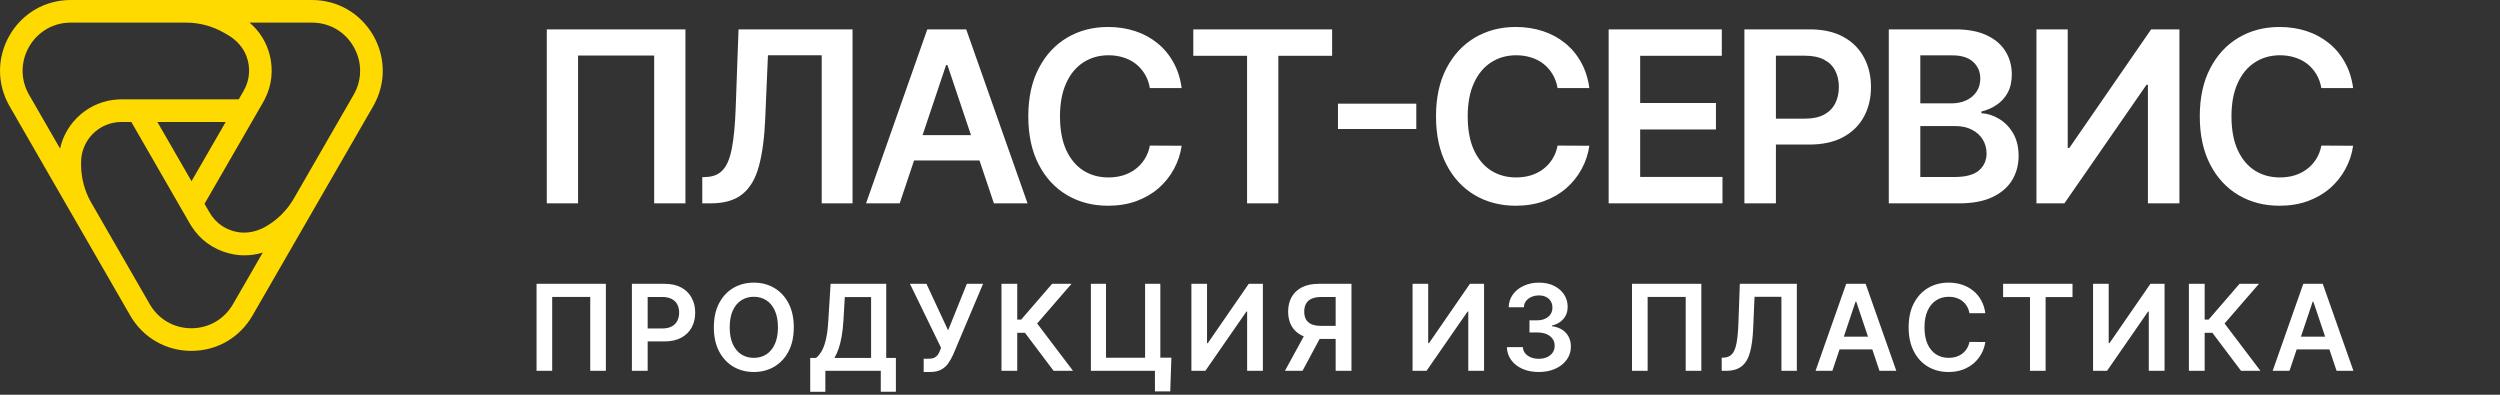
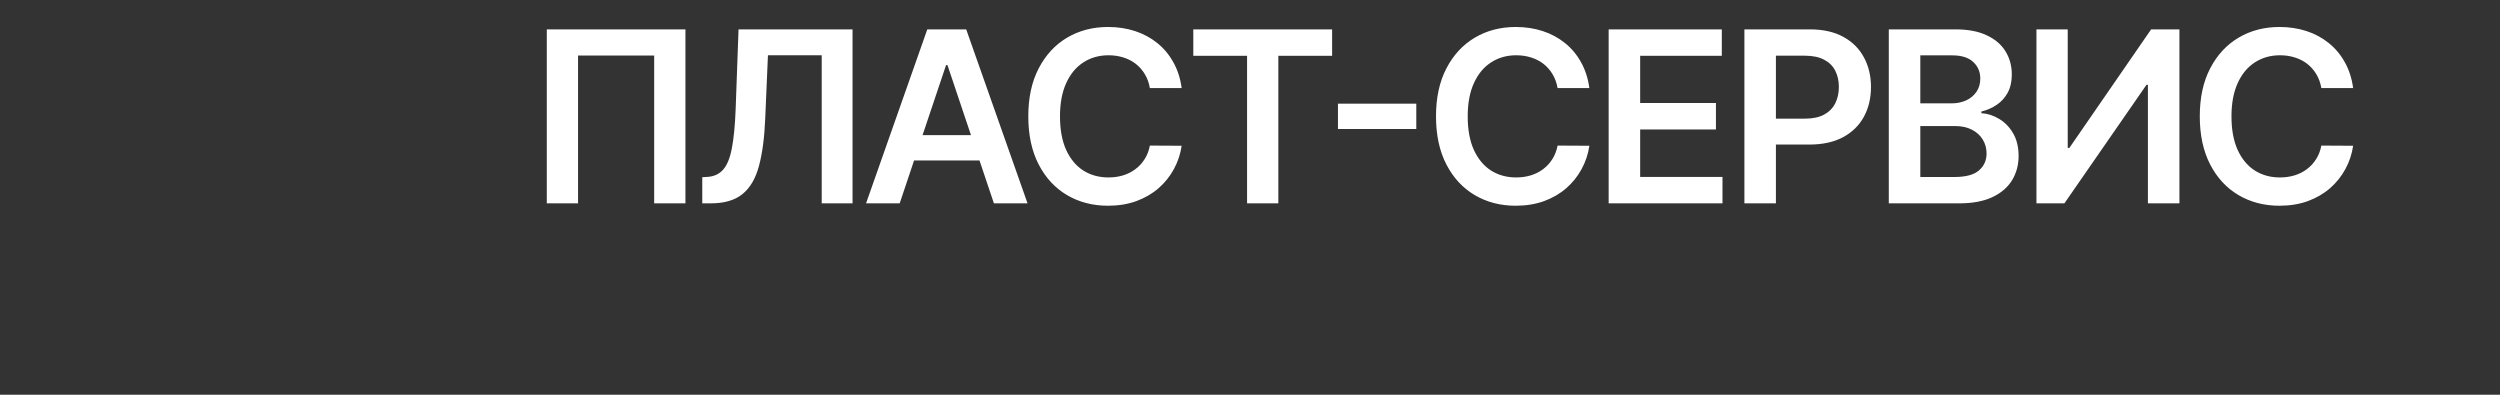
<svg xmlns="http://www.w3.org/2000/svg" width="209" height="33" viewBox="0 0 209 33" fill="none">
  <rect x="0" y="0" width="209" height="33" fill="#333333" stroke="none" />
  <g clip-path="url(#clip0_112_5682)">
-     <path d="M26.081 0H17.768H13.994H5.915C3.779 0 1.868 1.108 0.801 2.956C-0.266 4.81 -0.266 7.025 0.801 8.878L4.889 15.974L6.778 19.25L10.882 26.371C11.949 28.226 13.864 29.333 16 29.333C18.137 29.333 20.045 28.226 21.114 26.371L25.099 19.459L26.987 16.183L31.2 8.878C32.267 7.023 32.267 4.808 31.2 2.956C30.13 1.108 28.216 0 26.081 0ZM2.435 7.932C1.707 6.667 1.707 5.167 2.435 3.901C3.163 2.642 4.463 1.891 5.913 1.891H15.555C16.674 1.891 17.77 2.185 18.739 2.747L19.04 2.919C19.753 3.331 20.337 3.959 20.618 4.736C20.963 5.692 20.874 6.716 20.375 7.582L19.958 8.306H12.069H10.143C10.062 8.306 9.977 8.306 9.896 8.312C7.506 8.425 5.528 10.143 5.021 12.418L2.435 7.932ZM13.157 10.197H18.869L16.011 15.148L13.157 10.197ZM19.479 25.426C18.75 26.691 17.451 27.442 16 27.442C14.544 27.442 13.244 26.691 12.516 25.426L7.63 16.947C7.072 15.978 6.778 14.877 6.778 13.759V13.571C6.778 11.708 8.284 10.199 10.143 10.199H10.98L14.923 17.045L15.883 18.714C15.926 18.784 15.971 18.855 16.017 18.925C16.718 20.033 17.798 20.823 19.076 21.162C19.53 21.286 19.988 21.345 20.441 21.345C20.959 21.345 21.472 21.271 21.968 21.113L19.479 25.426ZM29.559 7.932L24.565 16.597C24.007 17.566 23.204 18.37 22.237 18.93C21.519 19.346 20.68 19.544 19.862 19.401C18.859 19.226 18.02 18.635 17.521 17.767L17.099 17.043V17.037L21.048 10.195L22.009 8.526C22.052 8.455 22.09 8.381 22.128 8.304C22.733 7.143 22.872 5.813 22.533 4.533C22.252 3.485 21.67 2.572 20.861 1.891H26.081C27.538 1.891 28.837 2.642 29.559 3.901C30.288 5.167 30.288 6.669 29.559 7.932Z" fill="#FFDA00" />
-   </g>
+     </g>
  <path d="M57.303 2.455V17H54.689V4.642H48.325V17H45.712V2.455H57.303ZM58.71 17V14.812L59.121 14.791C59.68 14.758 60.123 14.557 60.45 14.188C60.781 13.818 61.025 13.224 61.181 12.405C61.342 11.586 61.449 10.487 61.501 9.109L61.742 2.455H71.273V17H68.695V4.621H64.2L63.972 9.926C63.906 11.517 63.731 12.836 63.447 13.882C63.167 14.928 62.708 15.71 62.069 16.226C61.434 16.742 60.551 17 59.42 17H58.71ZM75.214 17H72.402L77.522 2.455H80.775L85.903 17H83.091L79.206 5.438H79.092L75.214 17ZM75.307 11.297H82.977V13.413H75.307V11.297ZM98.786 7.362H96.129C96.054 6.927 95.914 6.541 95.71 6.205C95.507 5.864 95.254 5.575 94.951 5.338C94.647 5.101 94.302 4.924 93.914 4.805C93.53 4.682 93.116 4.621 92.671 4.621C91.88 4.621 91.179 4.82 90.568 5.217C89.958 5.61 89.479 6.188 89.134 6.95C88.788 7.708 88.615 8.634 88.615 9.727C88.615 10.84 88.788 11.777 89.134 12.54C89.484 13.297 89.962 13.87 90.568 14.258C91.179 14.642 91.878 14.834 92.664 14.834C93.099 14.834 93.506 14.777 93.885 14.663C94.269 14.545 94.612 14.372 94.915 14.145C95.223 13.918 95.481 13.638 95.689 13.307C95.902 12.975 96.049 12.597 96.129 12.171L98.786 12.185C98.686 12.876 98.471 13.525 98.139 14.131C97.813 14.737 97.384 15.272 96.854 15.736C96.324 16.195 95.703 16.555 94.993 16.815C94.283 17.071 93.495 17.199 92.628 17.199C91.35 17.199 90.209 16.903 89.205 16.311C88.201 15.719 87.41 14.865 86.833 13.747C86.255 12.63 85.966 11.29 85.966 9.727C85.966 8.16 86.257 6.82 86.84 5.707C87.422 4.59 88.215 3.735 89.219 3.143C90.223 2.552 91.359 2.256 92.628 2.256C93.438 2.256 94.191 2.369 94.887 2.597C95.583 2.824 96.203 3.158 96.747 3.598C97.292 4.034 97.739 4.569 98.09 5.203C98.445 5.833 98.677 6.553 98.786 7.362ZM99.76 4.663V2.455H111.365V4.663H106.869V17H104.255V4.663H99.76ZM118.402 8.669V10.786H111.854V8.669H118.402ZM132.87 7.362H130.214C130.138 6.927 129.998 6.541 129.795 6.205C129.591 5.864 129.338 5.575 129.035 5.338C128.732 5.101 128.386 4.924 127.998 4.805C127.614 4.682 127.2 4.621 126.755 4.621C125.964 4.621 125.264 4.82 124.653 5.217C124.042 5.61 123.564 6.188 123.218 6.95C122.872 7.708 122.7 8.634 122.7 9.727C122.7 10.84 122.872 11.777 123.218 12.54C123.568 13.297 124.047 13.87 124.653 14.258C125.264 14.642 125.962 14.834 126.748 14.834C127.184 14.834 127.591 14.777 127.97 14.663C128.353 14.545 128.696 14.372 128.999 14.145C129.307 13.918 129.565 13.638 129.774 13.307C129.987 12.975 130.133 12.597 130.214 12.171L132.87 12.185C132.771 12.876 132.555 13.525 132.224 14.131C131.897 14.737 131.469 15.272 130.938 15.736C130.408 16.195 129.788 16.555 129.077 16.815C128.367 17.071 127.579 17.199 126.712 17.199C125.434 17.199 124.293 16.903 123.289 16.311C122.285 15.719 121.495 14.865 120.917 13.747C120.339 12.63 120.05 11.29 120.05 9.727C120.05 8.16 120.342 6.82 120.924 5.707C121.506 4.59 122.3 3.735 123.303 3.143C124.307 2.552 125.443 2.256 126.712 2.256C127.522 2.256 128.275 2.369 128.971 2.597C129.667 2.824 130.287 3.158 130.832 3.598C131.376 4.034 131.824 4.569 132.174 5.203C132.529 5.833 132.761 6.553 132.87 7.362ZM134.483 17V2.455H143.943V4.663H137.118V8.612H143.453V10.821H137.118V14.791H144V17H134.483ZM145.832 17V2.455H151.286C152.404 2.455 153.341 2.663 154.099 3.08C154.861 3.496 155.436 4.069 155.824 4.798C156.217 5.523 156.414 6.347 156.414 7.27C156.414 8.203 156.217 9.031 155.824 9.756C155.431 10.48 154.851 11.051 154.084 11.467C153.317 11.879 152.373 12.085 151.251 12.085H147.636V9.919H150.895C151.549 9.919 152.084 9.805 152.501 9.578C152.917 9.351 153.225 9.038 153.424 8.641C153.627 8.243 153.729 7.786 153.729 7.27C153.729 6.754 153.627 6.299 153.424 5.906C153.225 5.513 152.915 5.208 152.493 4.99C152.077 4.768 151.539 4.656 150.881 4.656H148.466V17H145.832ZM157.903 17V2.455H163.471C164.522 2.455 165.396 2.62 166.092 2.952C166.792 3.278 167.316 3.726 167.661 4.294C168.012 4.862 168.187 5.506 168.187 6.226C168.187 6.818 168.073 7.324 167.846 7.746C167.619 8.162 167.313 8.501 166.93 8.761C166.546 9.022 166.118 9.209 165.644 9.322V9.464C166.16 9.493 166.655 9.652 167.128 9.94C167.607 10.224 167.997 10.627 168.3 11.148C168.603 11.669 168.755 12.298 168.755 13.037C168.755 13.79 168.573 14.467 168.208 15.068C167.843 15.665 167.294 16.136 166.56 16.482C165.826 16.827 164.903 17 163.79 17H157.903ZM160.538 14.798H163.371C164.328 14.798 165.017 14.616 165.438 14.251C165.864 13.882 166.077 13.409 166.077 12.831C166.077 12.4 165.971 12.012 165.758 11.666C165.545 11.316 165.242 11.041 164.849 10.842C164.456 10.639 163.987 10.537 163.442 10.537H160.538V14.798ZM160.538 8.641H163.144C163.599 8.641 164.008 8.558 164.373 8.392C164.737 8.222 165.024 7.982 165.232 7.675C165.445 7.362 165.552 6.993 165.552 6.567C165.552 6.003 165.353 5.539 164.955 5.175C164.562 4.81 163.977 4.628 163.201 4.628H160.538V8.641ZM170.247 2.455H172.861V12.369H172.996L179.835 2.455H182.2V17H179.565V7.092H179.445L172.584 17H170.247V2.455ZM196.722 7.362H194.065C193.99 6.927 193.85 6.541 193.646 6.205C193.443 5.864 193.189 5.575 192.886 5.338C192.583 5.101 192.238 4.924 191.85 4.805C191.466 4.682 191.052 4.621 190.607 4.621C189.816 4.621 189.115 4.82 188.504 5.217C187.894 5.61 187.415 6.188 187.07 6.95C186.724 7.708 186.551 8.634 186.551 9.727C186.551 10.84 186.724 11.777 187.07 12.54C187.42 13.297 187.898 13.87 188.504 14.258C189.115 14.642 189.814 14.834 190.6 14.834C191.035 14.834 191.442 14.777 191.821 14.663C192.205 14.545 192.548 14.372 192.851 14.145C193.159 13.918 193.417 13.638 193.625 13.307C193.838 12.975 193.985 12.597 194.065 12.171L196.722 12.185C196.622 12.876 196.407 13.525 196.075 14.131C195.749 14.737 195.32 15.272 194.79 15.736C194.26 16.195 193.639 16.555 192.929 16.815C192.219 17.071 191.43 17.199 190.564 17.199C189.286 17.199 188.144 16.903 187.141 16.311C186.137 15.719 185.346 14.865 184.769 13.747C184.191 12.63 183.902 11.29 183.902 9.727C183.902 8.16 184.193 6.82 184.776 5.707C185.358 4.59 186.151 3.735 187.155 3.143C188.159 2.552 189.295 2.256 190.564 2.256C191.374 2.256 192.126 2.369 192.823 2.597C193.519 2.824 194.139 3.158 194.683 3.598C195.228 4.034 195.675 4.569 196.026 5.203C196.381 5.833 196.613 6.553 196.722 7.362Z" fill="white" />
-   <path d="M50.651 23.727V31H49.344V24.821H46.163V31H44.856V23.727H50.651ZM52.827 31V23.727H55.554C56.113 23.727 56.582 23.831 56.961 24.04C57.342 24.248 57.629 24.535 57.824 24.899C58.02 25.261 58.118 25.673 58.118 26.135C58.118 26.601 58.02 27.016 57.824 27.378C57.627 27.74 57.337 28.025 56.953 28.234C56.57 28.44 56.098 28.543 55.537 28.543H53.729V27.459H55.359C55.686 27.459 55.953 27.403 56.162 27.289C56.37 27.175 56.524 27.019 56.623 26.82C56.725 26.621 56.776 26.393 56.776 26.135C56.776 25.877 56.725 25.65 56.623 25.453C56.524 25.257 56.369 25.104 56.158 24.995C55.95 24.884 55.681 24.828 55.352 24.828H54.145V31H52.827ZM66.361 27.364C66.361 28.147 66.214 28.818 65.921 29.377C65.63 29.933 65.232 30.36 64.728 30.655C64.226 30.951 63.656 31.099 63.02 31.099C62.383 31.099 61.812 30.951 61.308 30.655C60.806 30.357 60.408 29.93 60.115 29.374C59.824 28.815 59.678 28.145 59.678 27.364C59.678 26.58 59.824 25.91 60.115 25.354C60.408 24.795 60.806 24.368 61.308 24.072C61.812 23.776 62.383 23.628 63.02 23.628C63.656 23.628 64.226 23.776 64.728 24.072C65.232 24.368 65.63 24.795 65.921 25.354C66.214 25.91 66.361 26.58 66.361 27.364ZM65.037 27.364C65.037 26.812 64.95 26.347 64.777 25.968C64.607 25.587 64.37 25.299 64.067 25.105C63.764 24.909 63.415 24.81 63.02 24.81C62.624 24.81 62.275 24.909 61.972 25.105C61.669 25.299 61.431 25.587 61.258 25.968C61.088 26.347 61.003 26.812 61.003 27.364C61.003 27.915 61.088 28.382 61.258 28.763C61.431 29.142 61.669 29.429 61.972 29.626C62.275 29.82 62.624 29.917 63.02 29.917C63.415 29.917 63.764 29.82 64.067 29.626C64.37 29.429 64.607 29.142 64.777 28.763C64.95 28.382 65.037 27.915 65.037 27.364ZM67.734 32.754V29.924H68.221C68.384 29.794 68.537 29.61 68.679 29.374C68.821 29.137 68.942 28.812 69.041 28.401C69.141 27.989 69.209 27.456 69.247 26.803L69.439 23.727H74.088V29.924H74.897V32.747H73.633V31H68.999V32.754H67.734ZM69.755 29.924H72.823V24.832H70.625L70.511 26.803C70.481 27.297 70.431 27.74 70.362 28.131C70.294 28.521 70.207 28.866 70.103 29.164C69.999 29.46 69.883 29.713 69.755 29.924ZM77.22 31.099V29.991H77.636C77.823 29.991 77.977 29.964 78.097 29.91C78.218 29.855 78.315 29.777 78.389 29.675C78.464 29.574 78.527 29.455 78.577 29.32L78.673 29.075L76.073 23.727H77.451L79.262 27.619L80.828 23.727H82.185L79.678 29.658C79.562 29.913 79.428 30.151 79.276 30.371C79.125 30.589 78.927 30.766 78.683 30.901C78.442 31.033 78.127 31.099 77.739 31.099H77.22ZM88.08 31L85.687 27.822H85.041V31H83.723V23.727H85.041V26.717H85.371L87.956 23.727H89.579L86.706 27.044L89.703 31H88.08ZM97.928 29.899L97.832 32.719H96.553V31H96.042V29.899H97.928ZM91.198 31V23.727H92.462V29.906H95.729V23.727H97.004V31H91.198ZM99.601 23.727H100.908V28.685H100.975L104.395 23.727H105.577V31H104.26V26.046H104.2L100.769 31H99.601V23.727ZM112.982 31H111.661V24.828H110.454C110.127 24.828 109.859 24.877 109.648 24.974C109.439 25.068 109.284 25.208 109.183 25.393C109.083 25.575 109.033 25.795 109.033 26.053C109.033 26.311 109.083 26.529 109.183 26.707C109.282 26.882 109.436 27.016 109.644 27.108C109.855 27.198 110.123 27.243 110.447 27.243H112.215V28.337H110.269C109.711 28.337 109.239 28.244 108.856 28.06C108.472 27.873 108.181 27.609 107.982 27.268C107.786 26.924 107.688 26.52 107.688 26.053C107.688 25.589 107.785 25.183 107.979 24.835C108.175 24.485 108.464 24.213 108.845 24.018C109.226 23.824 109.695 23.727 110.252 23.727H112.982V31ZM109.222 27.704H110.66L108.891 31H107.421L109.222 27.704ZM118.09 23.727H119.397V28.685H119.465L122.884 23.727H124.067V31H122.749V26.046H122.689L119.259 31H118.09V23.727ZM128.642 31.099C128.13 31.099 127.676 31.012 127.278 30.837C126.883 30.662 126.57 30.418 126.34 30.105C126.111 29.793 125.989 29.432 125.975 29.022H127.31C127.322 29.218 127.387 29.39 127.505 29.537C127.624 29.681 127.781 29.794 127.977 29.874C128.174 29.955 128.394 29.995 128.638 29.995C128.898 29.995 129.129 29.95 129.33 29.86C129.532 29.768 129.689 29.64 129.803 29.477C129.916 29.313 129.972 29.125 129.97 28.912C129.972 28.692 129.915 28.498 129.799 28.329C129.683 28.162 129.515 28.03 129.295 27.935C129.077 27.841 128.814 27.793 128.507 27.793H127.864V26.778H128.507C128.76 26.778 128.981 26.734 129.171 26.646C129.362 26.559 129.513 26.436 129.622 26.277C129.731 26.116 129.784 25.93 129.781 25.72C129.784 25.514 129.738 25.335 129.643 25.183C129.551 25.029 129.419 24.91 129.249 24.825C129.081 24.739 128.883 24.697 128.656 24.697C128.433 24.697 128.227 24.737 128.038 24.817C127.848 24.898 127.696 25.013 127.58 25.162C127.464 25.309 127.402 25.484 127.395 25.688H126.127C126.137 25.28 126.254 24.923 126.479 24.615C126.706 24.305 127.009 24.063 127.388 23.891C127.767 23.715 128.192 23.628 128.663 23.628C129.148 23.628 129.57 23.719 129.927 23.901C130.287 24.081 130.565 24.324 130.762 24.629C130.958 24.935 131.056 25.272 131.056 25.641C131.059 26.051 130.938 26.394 130.694 26.671C130.453 26.948 130.135 27.129 129.742 27.215V27.271C130.254 27.342 130.646 27.532 130.918 27.84C131.192 28.145 131.329 28.525 131.326 28.979C131.326 29.387 131.21 29.751 130.978 30.073C130.749 30.393 130.431 30.644 130.026 30.826C129.624 31.008 129.162 31.099 128.642 31.099ZM142.231 23.727V31H140.924V24.821H137.742V31H136.435V23.727H142.231ZM143.934 31V29.906L144.14 29.896C144.419 29.879 144.641 29.778 144.804 29.594C144.97 29.409 145.092 29.112 145.17 28.702C145.25 28.293 145.304 27.744 145.33 27.055L145.45 23.727H150.216V31H148.927V24.81H146.679L146.565 27.463C146.532 28.259 146.445 28.918 146.303 29.441C146.163 29.964 145.933 30.355 145.614 30.613C145.297 30.871 144.855 31 144.289 31H143.934ZM153.186 31H151.78L154.341 23.727H155.967L158.531 31H157.125L155.182 25.219H155.125L153.186 31ZM153.233 28.148H157.068V29.207H153.233V28.148ZM165.972 26.181H164.644C164.606 25.963 164.536 25.77 164.435 25.602C164.333 25.432 164.206 25.287 164.055 25.169C163.903 25.051 163.73 24.962 163.536 24.903C163.344 24.841 163.137 24.81 162.915 24.81C162.519 24.81 162.169 24.91 161.863 25.109C161.558 25.305 161.319 25.594 161.146 25.975C160.973 26.354 160.887 26.817 160.887 27.364C160.887 27.92 160.973 28.389 161.146 28.77C161.321 29.149 161.56 29.435 161.863 29.629C162.169 29.821 162.518 29.917 162.911 29.917C163.129 29.917 163.332 29.889 163.522 29.832C163.714 29.773 163.885 29.686 164.037 29.572C164.191 29.459 164.32 29.319 164.424 29.153C164.53 28.988 164.604 28.798 164.644 28.585L165.972 28.592C165.922 28.938 165.815 29.262 165.649 29.565C165.486 29.868 165.271 30.136 165.006 30.368C164.741 30.598 164.431 30.777 164.076 30.908C163.721 31.035 163.327 31.099 162.893 31.099C162.254 31.099 161.684 30.951 161.182 30.655C160.68 30.36 160.284 29.932 159.996 29.374C159.707 28.815 159.562 28.145 159.562 27.364C159.562 26.58 159.708 25.91 159.999 25.354C160.29 24.795 160.687 24.368 161.189 24.072C161.691 23.776 162.259 23.628 162.893 23.628C163.298 23.628 163.675 23.685 164.023 23.798C164.371 23.912 164.681 24.079 164.953 24.299C165.225 24.517 165.449 24.784 165.624 25.102C165.802 25.416 165.918 25.776 165.972 26.181ZM167.459 24.832V23.727H173.262V24.832H171.014V31H169.707V24.832H167.459ZM174.98 23.727H176.287V28.685H176.355L179.774 23.727H180.957V31H179.639V26.046H179.579L176.149 31H174.98V23.727ZM187.35 31L184.956 27.822H184.31V31H182.992V23.727H184.31V26.717H184.64L187.225 23.727H188.848L185.975 27.044L188.972 31H187.35ZM191.401 31H189.995L192.555 23.727H194.182L196.746 31H195.339L193.397 25.219H193.34L191.401 31ZM191.447 28.148H195.283V29.207H191.447V28.148Z" fill="white" />
  <defs>
    <clipPath id="clip0_112_5682">
-       <rect width="32" height="29.333" fill="white" />
-     </clipPath>
+       </clipPath>
  </defs>
</svg>